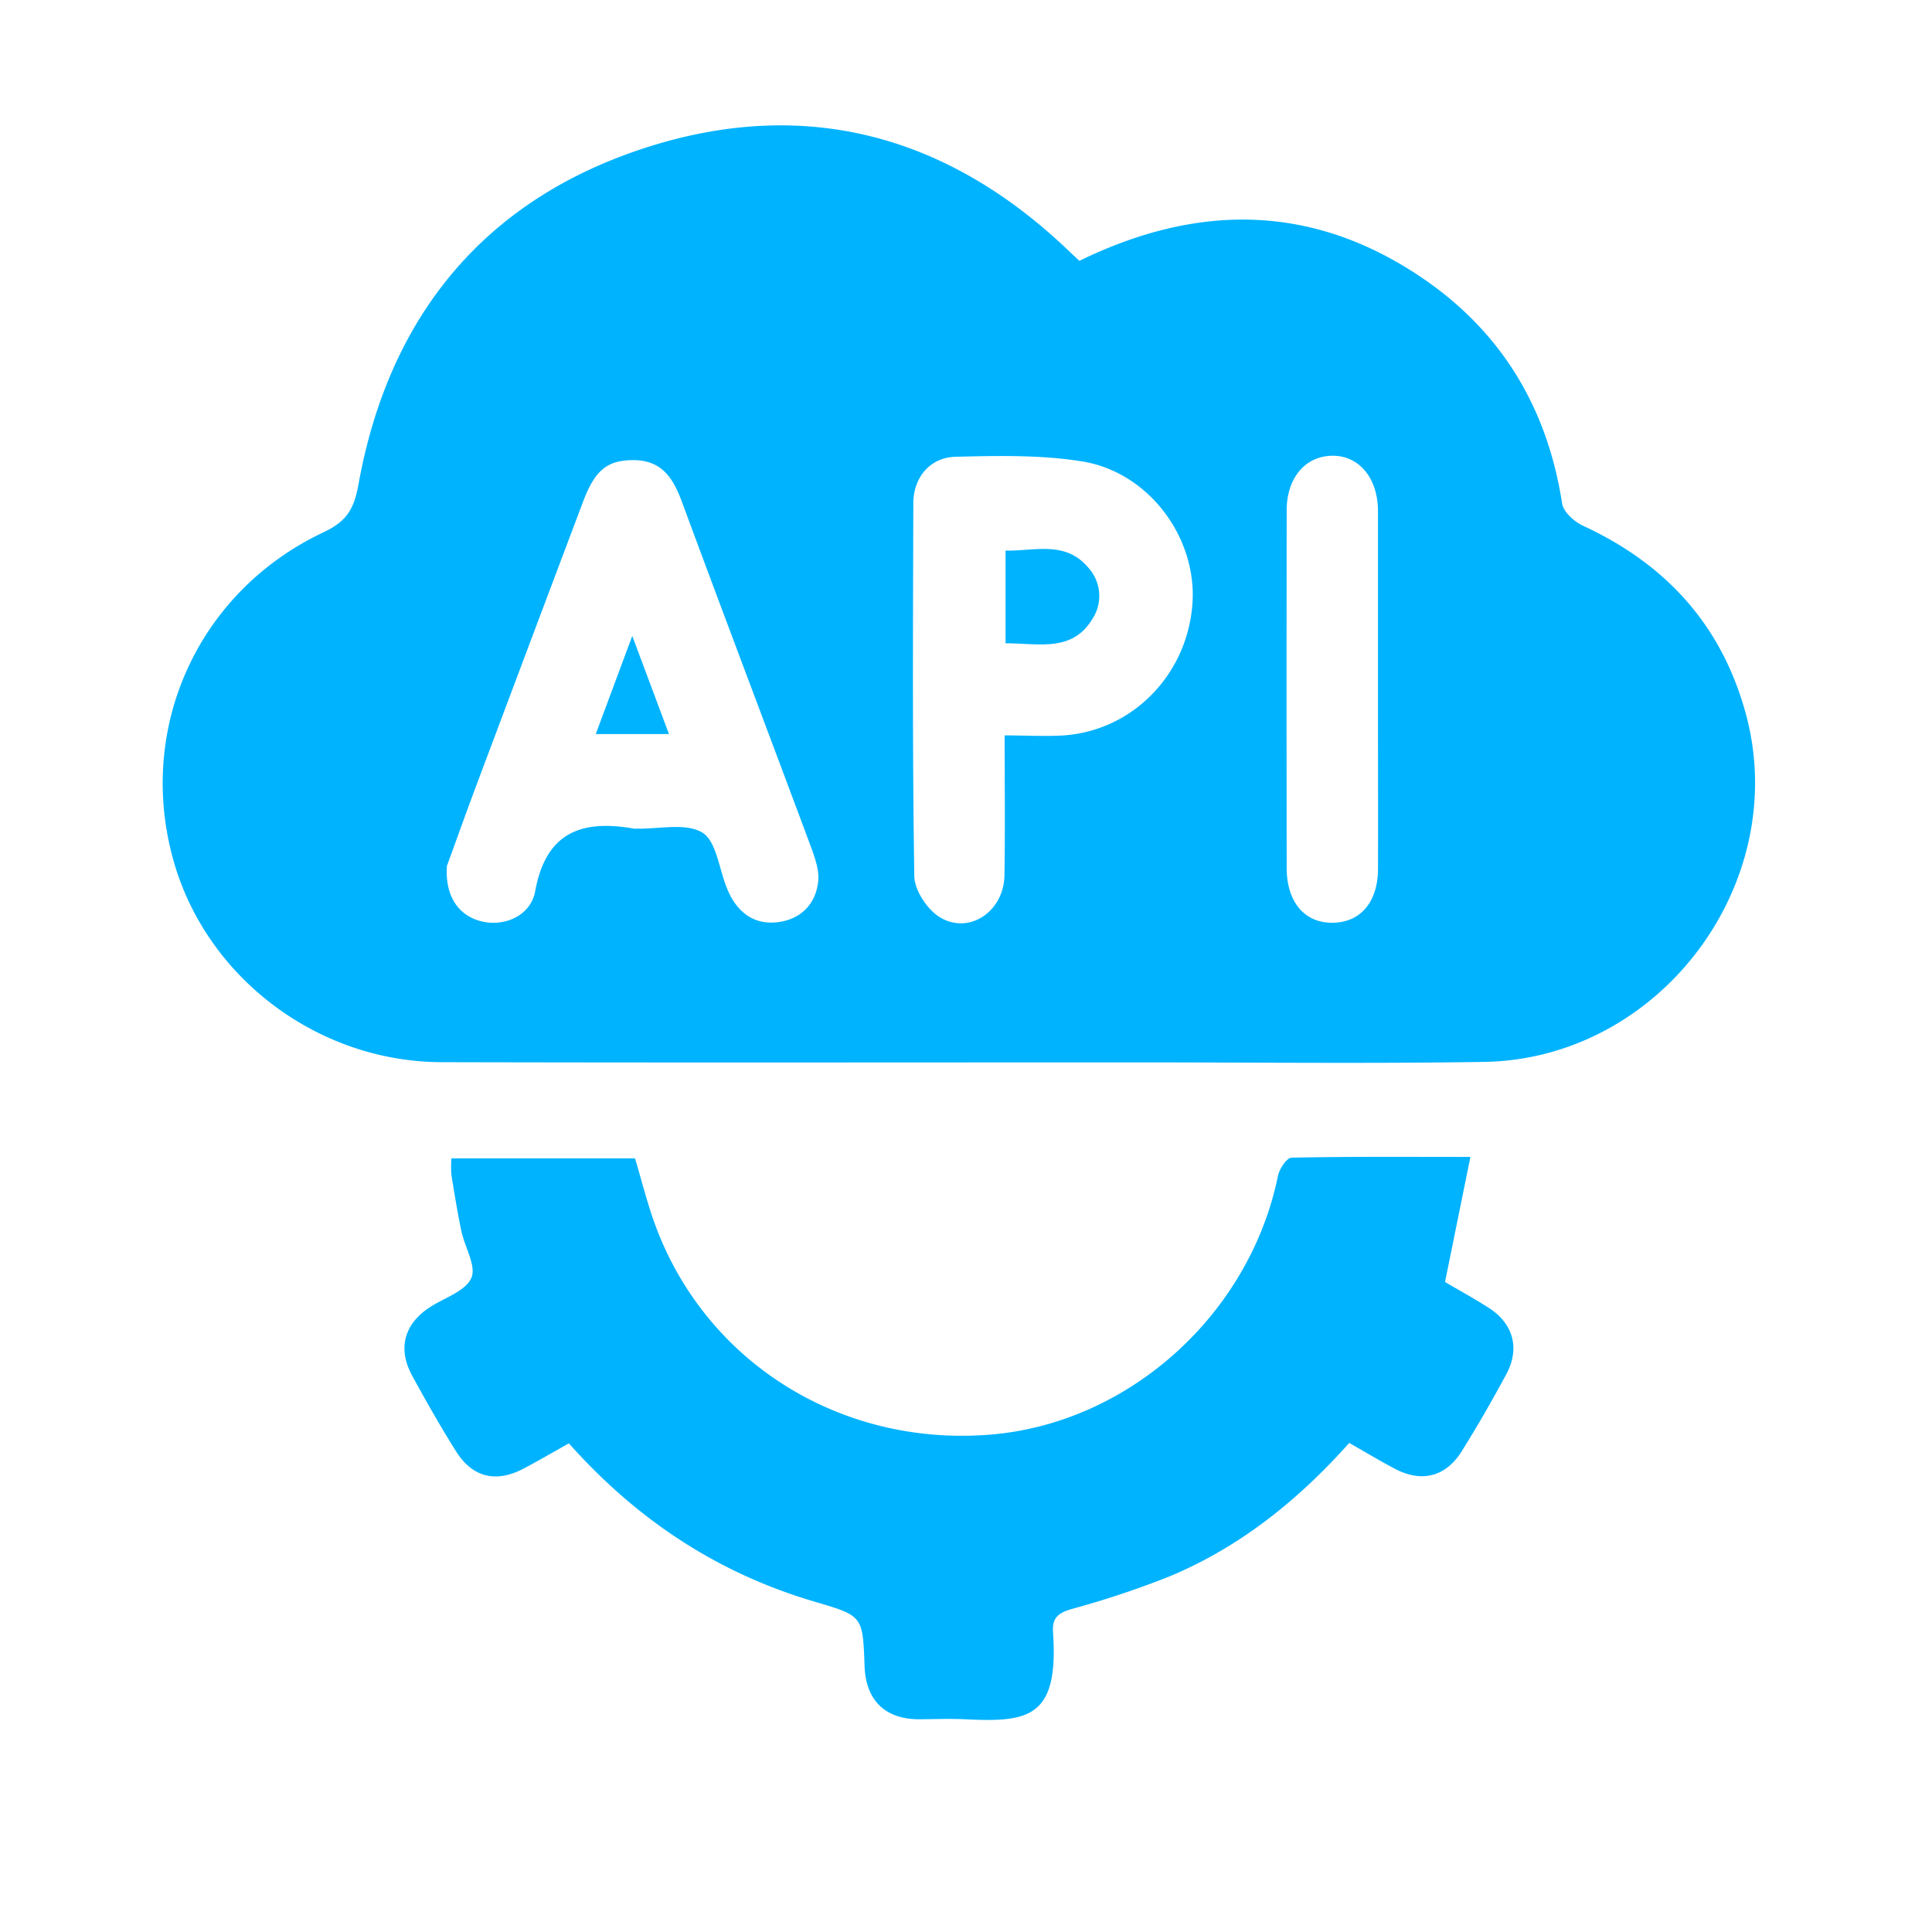
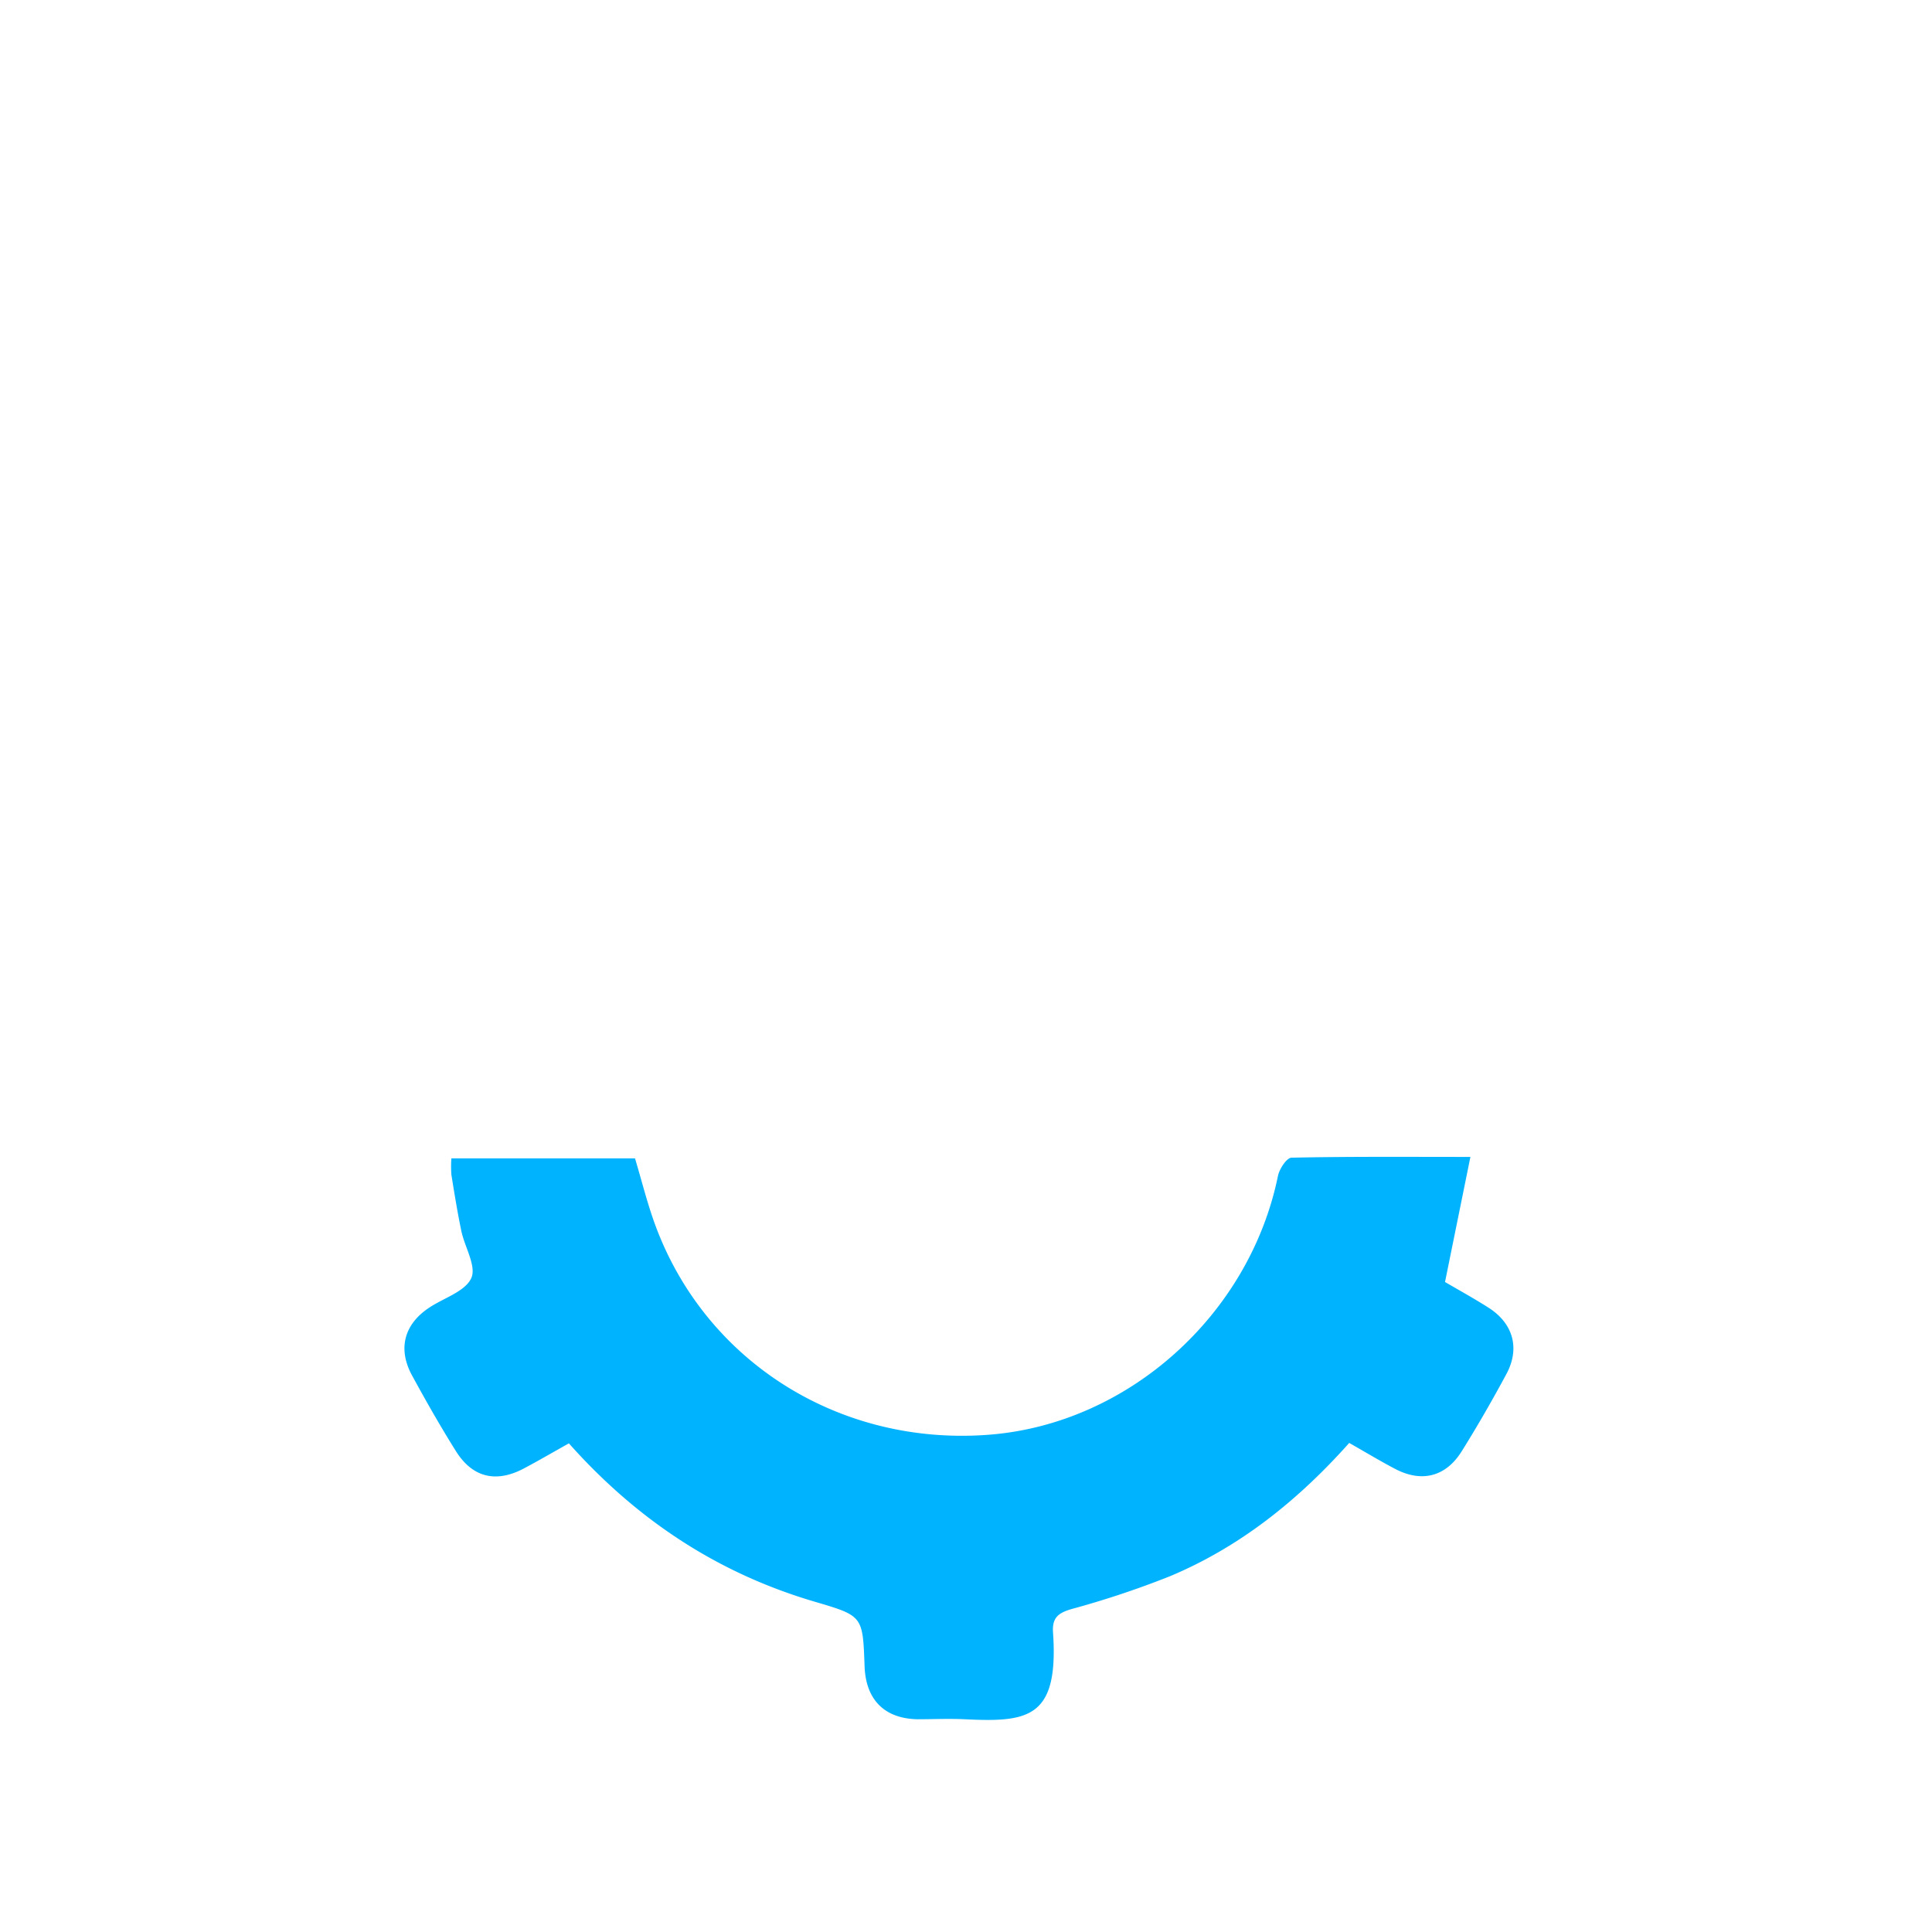
<svg xmlns="http://www.w3.org/2000/svg" id="Layer_1" data-name="Layer 1" viewBox="0 0 500 500">
  <defs>
    <style>.cls-1{fill:#00b3ff;}</style>
  </defs>
-   <path class="cls-1" d="M279.34,67.51c30.7-15,60.44-14.8,88.74,4.43,20.52,13.94,32.4,33.69,36.19,58.36.34,2.19,3.15,4.72,5.43,5.77,21.27,9.83,35.69,25.48,42,48.23,12.24,43.89-21.88,89.81-67.69,90.52-30,.47-60.08.12-90.13.12-59.87,0-119.74.1-179.61-.05-31.95-.09-60.6-21.72-69.25-51.75-9.89-34.33,6-69.95,38.69-85.38,5.93-2.8,7.9-5.9,9.07-12.43,7.74-43,32.12-73.29,73.77-86.93,41.18-13.48,78.19-3.79,109.68,26.18ZM115.65,224.14c-.49,7.73,2.94,12.68,8.65,14.23,5.93,1.61,13-1.17,14.21-7.75,2.8-15.36,12.15-18.54,25.57-16.17a3.42,3.42,0,0,0,.64,0c5.77.15,12.65-1.57,17,1,3.66,2.18,4.35,9.33,6.36,14.28a22.27,22.27,0,0,0,1.07,2.33c2.79,5.07,7.15,7.45,12.81,6.5s9.21-4.92,9.79-10.48c.32-3-.93-6.28-2-9.23-11.05-29.68-22.3-59.29-33.28-89-2.27-6.16-5.22-10.74-12.52-10.77-6.8,0-10,2.57-13.11,10.91Q137,166.68,123.25,203.33C120.48,210.73,117.83,218.18,115.65,224.14ZM260,190.32c5.6,0,10.51.3,15.36,0,17.94-1.31,32-15.91,33.25-34.22,1.15-17-11.31-33.94-28.64-36.7-10.69-1.71-21.78-1.45-32.66-1.19-6.65.16-10.92,5.4-10.94,12-.09,32.17-.25,64.36.25,96.53.06,3.65,3.3,8.58,6.52,10.58,7.59,4.72,16.66-1.38,16.81-10.77C260.15,214.81,260,203.07,260,190.32Zm96.62-11.73c0-15.42,0-30.85,0-46.27,0-8.68-5-14.54-12-14.37-6.9.17-11.62,5.8-11.63,14.13q-.06,46.26,0,92.53c0,8.89,4.7,14.34,12,14.2,7.14-.13,11.61-5.4,11.64-13.95C356.66,209.43,356.62,194,356.62,178.59Z" />
-   <path class="cls-1" d="M380.54,299.41c-2.31,11.4-4.39,21.62-6.57,32.37,3.57,2.09,7.49,4.24,11.25,6.64,6.41,4.09,8.22,10.53,4.61,17.23s-7.5,13.49-11.58,20-10.31,8.13-17.23,4.48c-3.93-2.07-7.75-4.37-11.84-6.7-13.26,14.87-28.26,26.89-46.35,34.48a237.66,237.66,0,0,1-25.51,8.51c-3.43,1-5.06,2.23-4.8,6.05,1.54,22.32-6.51,23.26-22.91,22.47-4.07-.19-8.16,0-12.24,0-8.53-.21-13.31-5.08-13.62-13.74-.46-12.89-.42-13-12.52-16.57-25.19-7.33-46.22-21.11-64-41.09-3.91,2.18-7.72,4.41-11.62,6.48-7.26,3.86-13.4,2.36-17.69-4.58-4-6.38-7.69-12.89-11.28-19.47-3.81-7-2-13.41,4.68-17.71,3.74-2.41,9.15-4.11,10.66-7.52,1.36-3.07-1.72-8-2.59-12.18-1-4.81-1.79-9.68-2.57-14.54a29.26,29.26,0,0,1,0-4.23h47.52c1.77,5.87,3.23,11.88,5.38,17.63,13.2,35.3,47.92,56.9,86.32,53.88,36-2.83,67.35-31.06,74.7-67,.37-1.79,2.25-4.66,3.49-4.69C349.18,299.29,364.17,299.41,380.54,299.41Z" />
-   <path class="cls-1" d="M163.63,164.58c3.54,9.47,6.38,17.07,9.5,25.4H154.18Z" />
-   <path class="cls-1" d="M260.24,166.49v-24c7.57.18,15.44-2.68,21.42,4.43a10.86,10.86,0,0,1,1.09,13.2C277.49,168.9,268.82,166.46,260.24,166.49Z" />
+   <path class="cls-1" d="M380.54,299.41c-2.31,11.4-4.39,21.62-6.57,32.37,3.57,2.09,7.49,4.24,11.25,6.64,6.41,4.09,8.22,10.53,4.61,17.23s-7.5,13.49-11.58,20-10.31,8.13-17.23,4.48c-3.93-2.07-7.75-4.37-11.84-6.7-13.26,14.87-28.26,26.89-46.35,34.48a237.66,237.66,0,0,1-25.51,8.51c-3.43,1-5.06,2.23-4.8,6.05,1.54,22.32-6.51,23.26-22.91,22.47-4.07-.19-8.16,0-12.24,0-8.53-.21-13.31-5.08-13.62-13.74-.46-12.89-.42-13-12.52-16.57-25.19-7.33-46.22-21.11-64-41.09-3.91,2.18-7.72,4.41-11.62,6.48-7.26,3.86-13.4,2.36-17.69-4.58-4-6.38-7.69-12.89-11.28-19.47-3.81-7-2-13.41,4.68-17.71,3.74-2.41,9.15-4.11,10.66-7.52,1.36-3.07-1.72-8-2.59-12.18-1-4.81-1.79-9.68-2.57-14.54a29.26,29.26,0,0,1,0-4.23h47.52c1.77,5.87,3.23,11.88,5.38,17.63,13.2,35.3,47.92,56.9,86.32,53.88,36-2.83,67.35-31.06,74.7-67,.37-1.79,2.25-4.66,3.49-4.69C349.18,299.29,364.17,299.41,380.54,299.41" />
</svg>